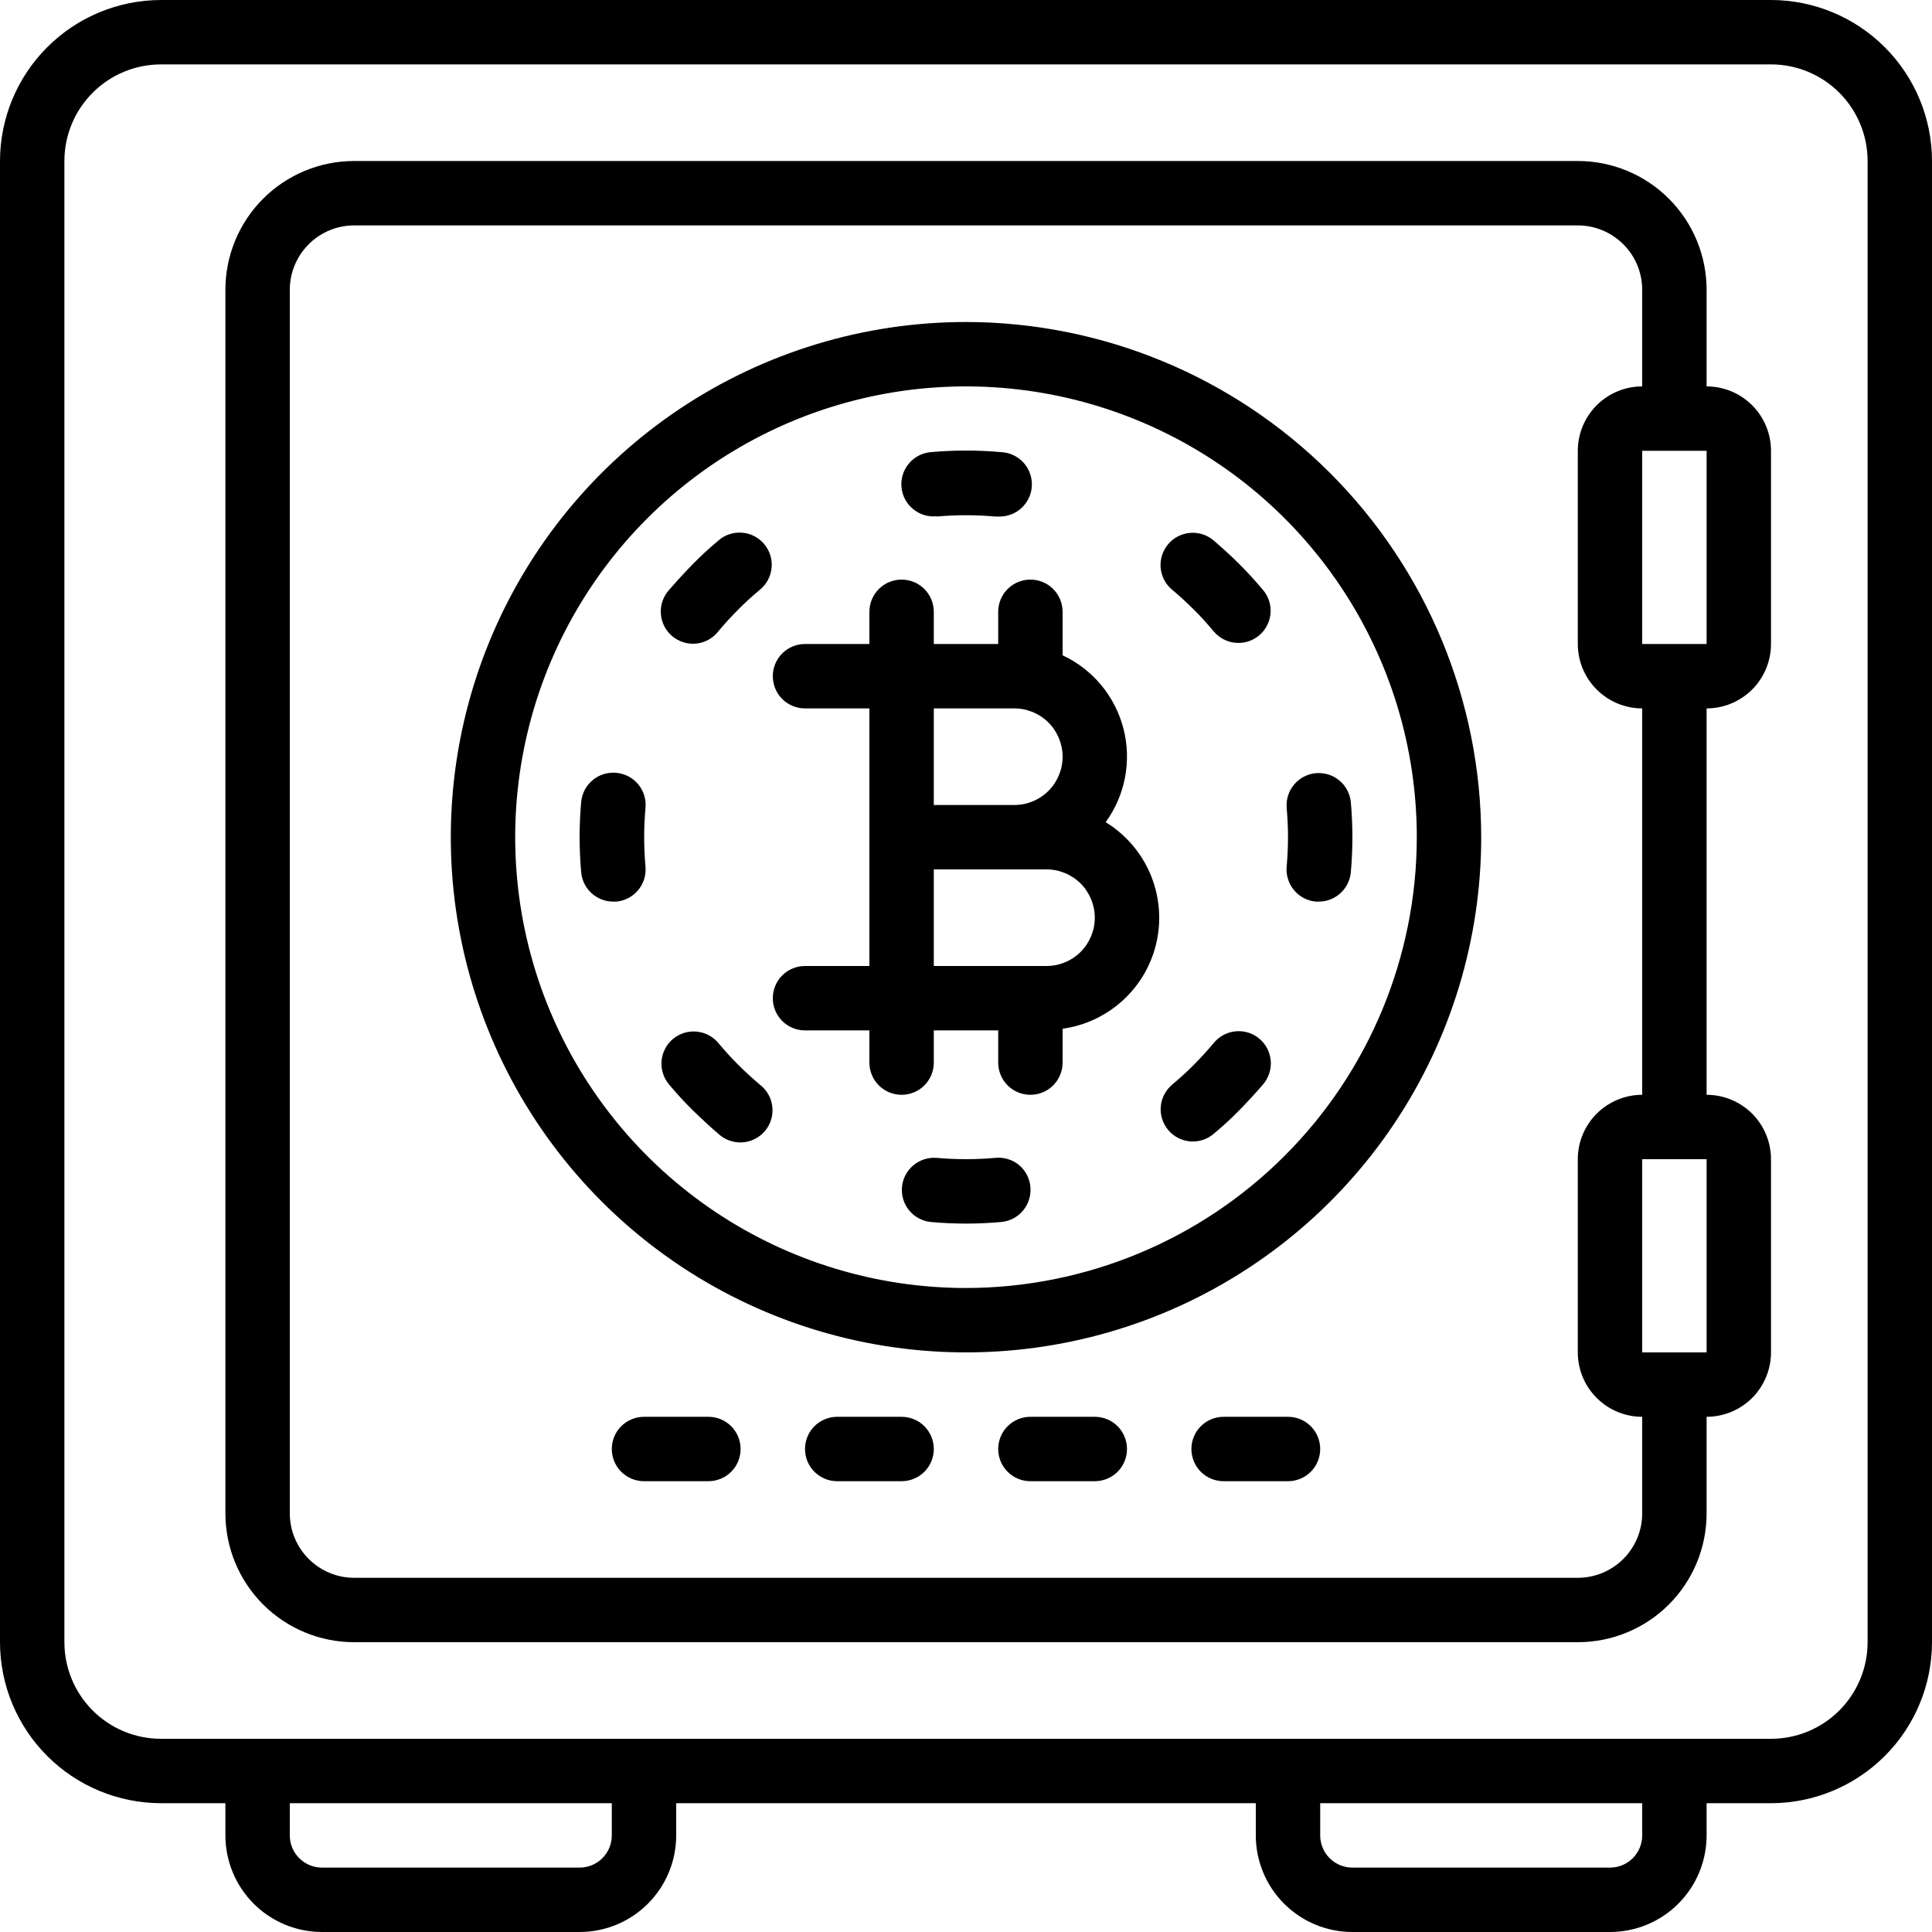
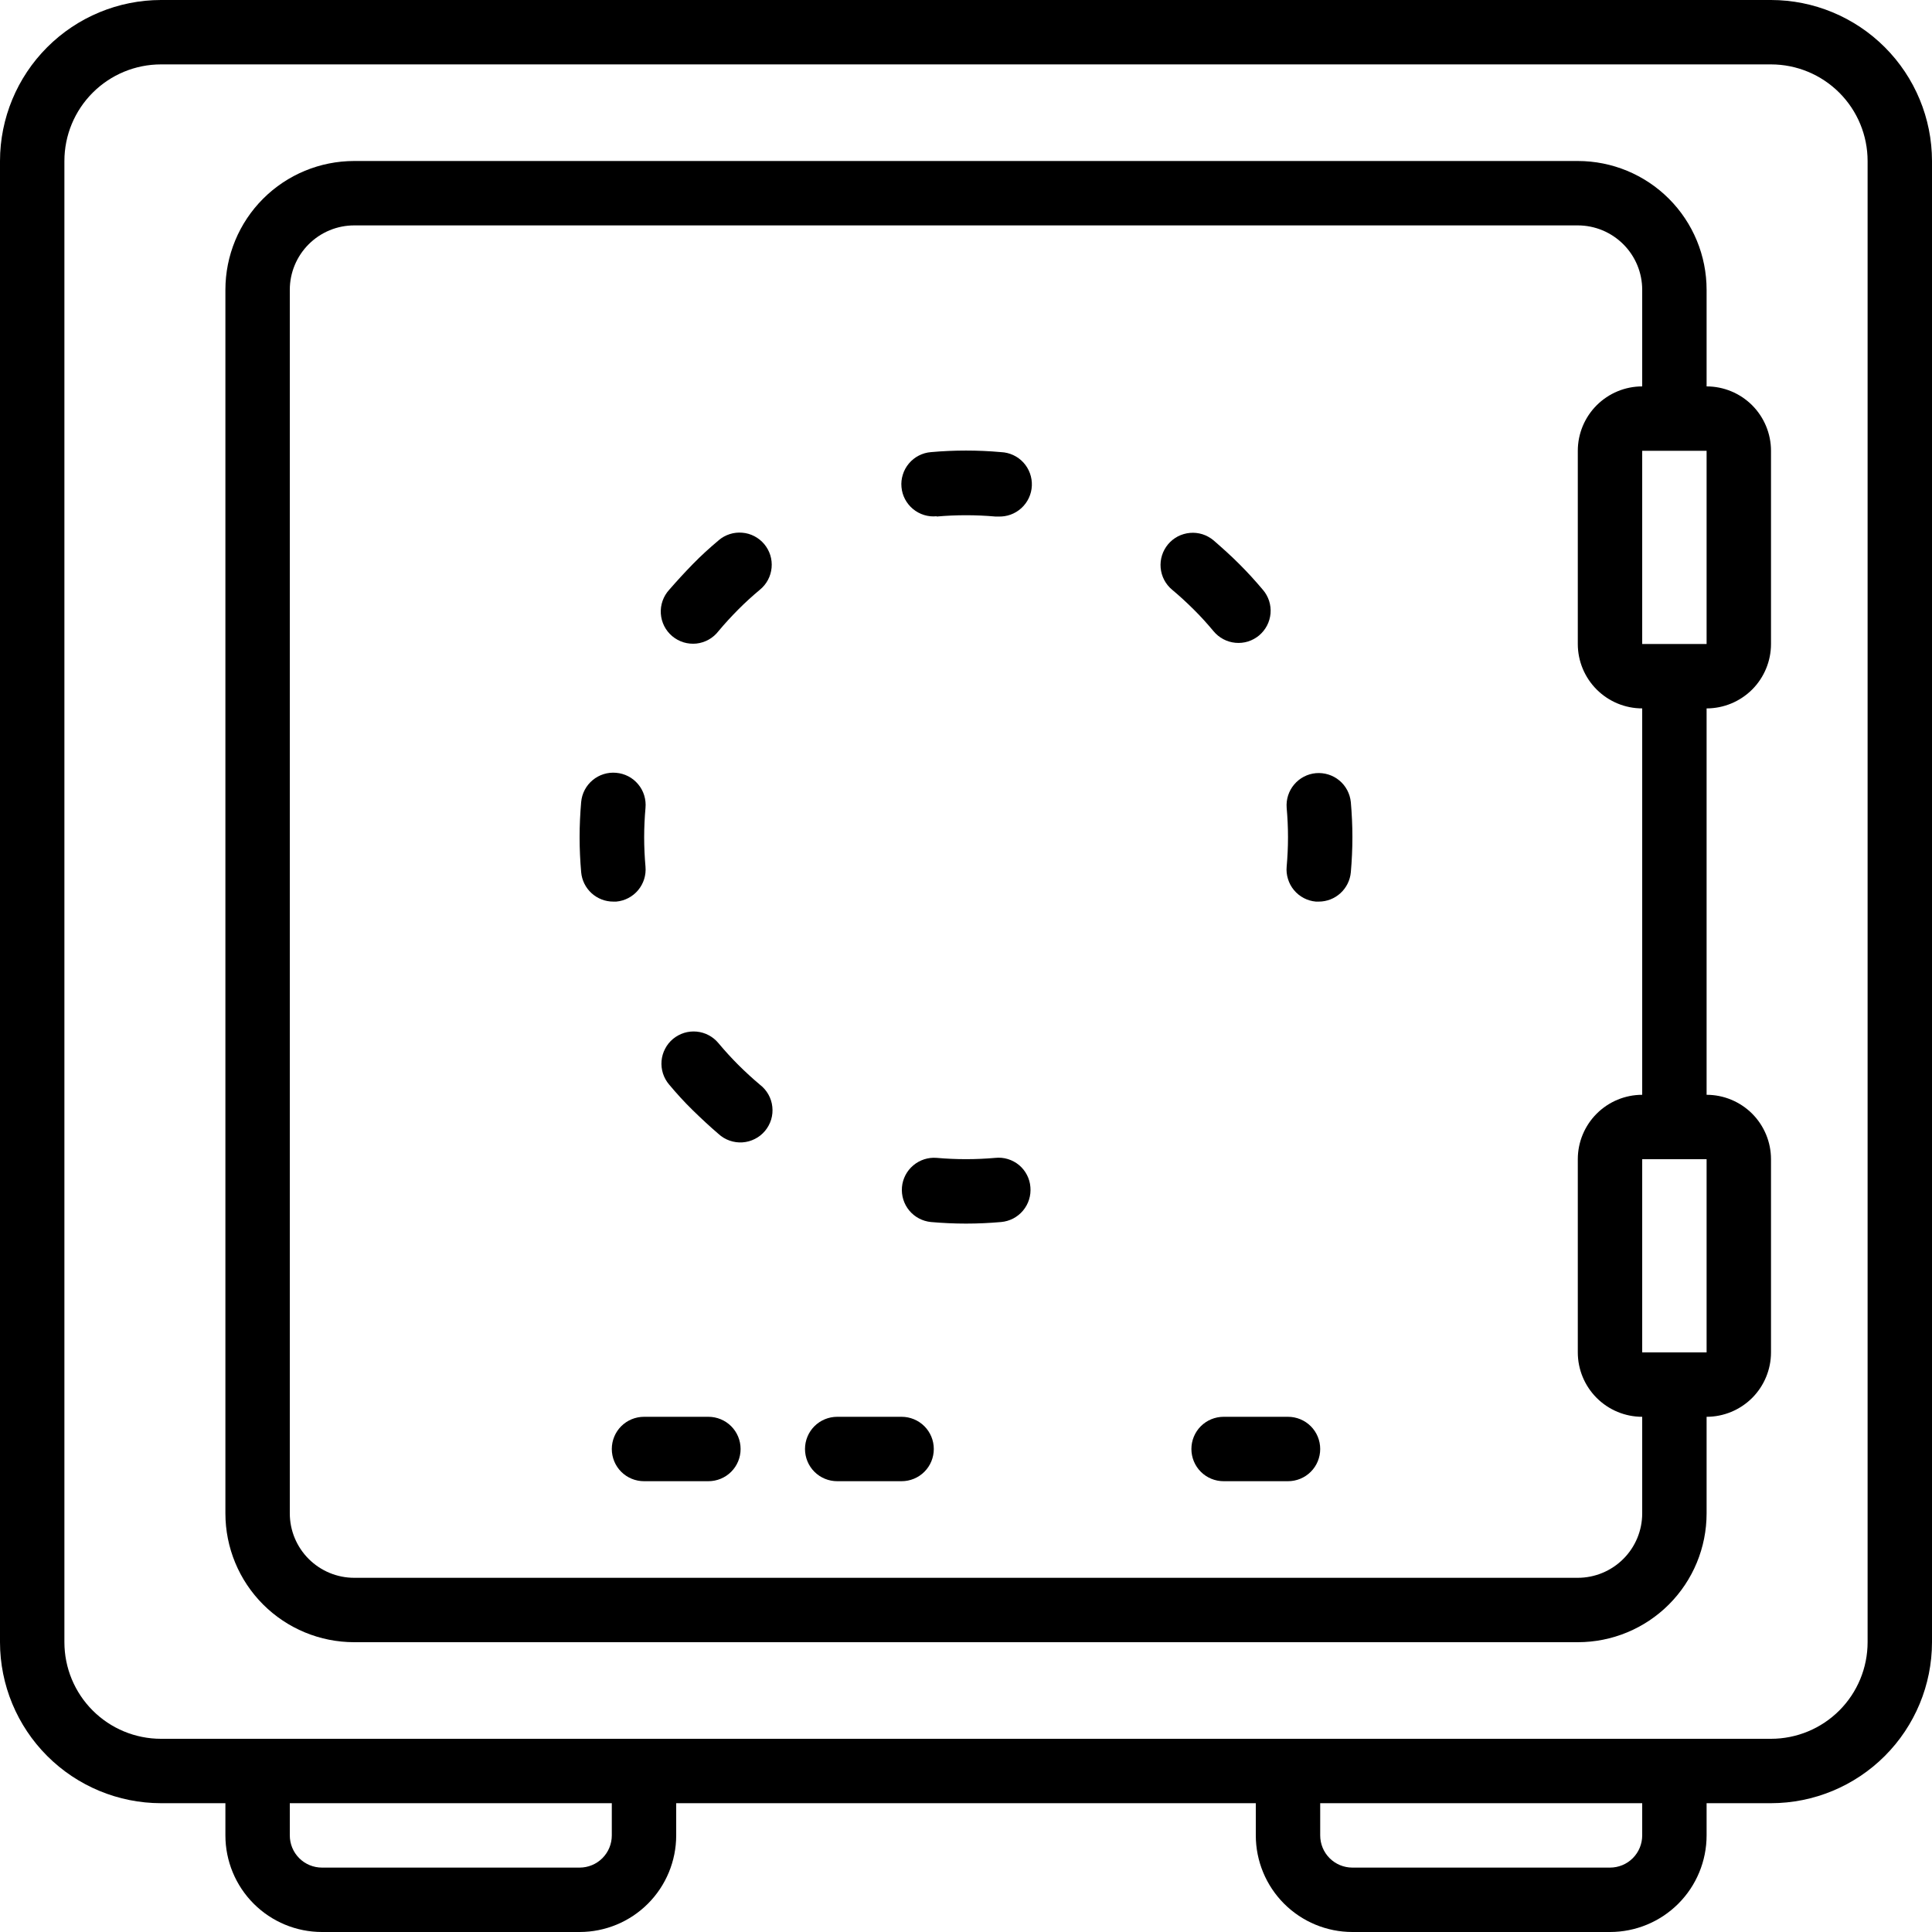
<svg xmlns="http://www.w3.org/2000/svg" width="48" height="48" viewBox="0 0 48 48" fill="none">
  <g clip-path="url(#clip0_269_189)">
    <path d="M44 0H4C2.94 0.001 1.923 0.423 1.173 1.173C0.423 1.923 0.001 2.94 0 4L0 40.8C0.001 41.861 0.423 42.877 1.173 43.627C1.923 44.377 2.94 44.799 4 44.8H5.6V45.6C5.6 46.236 5.853 46.847 6.303 47.297C6.753 47.747 7.363 48 8 48H14.4C15.037 48 15.647 47.747 16.097 47.297C16.547 46.847 16.8 46.236 16.8 45.6V44.8H31.2V45.6C31.2 46.236 31.453 46.847 31.903 47.297C32.353 47.747 32.964 48 33.6 48H40C40.636 48 41.247 47.747 41.697 47.297C42.147 46.847 42.4 46.236 42.4 45.6V44.8H44C45.06 44.799 46.077 44.377 46.827 43.627C47.577 42.877 47.999 41.861 48 40.8V4C47.999 2.94 47.577 1.923 46.827 1.173C46.077 0.423 45.06 0.001 44 0ZM15.2 45.6C15.2 45.812 15.116 46.016 14.966 46.166C14.816 46.316 14.612 46.4 14.4 46.4H8C7.788 46.4 7.584 46.316 7.434 46.166C7.284 46.016 7.2 45.812 7.2 45.6V44.8H15.2V45.6ZM40.8 45.6C40.8 45.812 40.716 46.016 40.566 46.166C40.416 46.316 40.212 46.4 40 46.4H33.6C33.388 46.4 33.184 46.316 33.034 46.166C32.884 46.016 32.8 45.812 32.8 45.6V44.8H40.8V45.6ZM46.4 40.8C46.4 41.437 46.147 42.047 45.697 42.497C45.247 42.947 44.636 43.2 44 43.2H4C3.363 43.2 2.753 42.947 2.303 42.497C1.853 42.047 1.6 41.437 1.6 40.8V4C1.6 3.363 1.853 2.753 2.303 2.303C2.753 1.853 3.363 1.6 4 1.6H44C44.636 1.6 45.247 1.853 45.697 2.303C46.147 2.753 46.4 3.363 46.4 4V40.8Z" fill="black" />
    <path d="M42.4 9.6V7.2C42.4 6.351 42.063 5.537 41.463 4.937C40.863 4.337 40.049 4 39.2 4H8.8C7.951 4 7.137 4.337 6.537 4.937C5.937 5.537 5.6 6.351 5.6 7.2V37.6C5.6 38.449 5.937 39.263 6.537 39.863C7.137 40.463 7.951 40.8 8.8 40.8H39.2C40.049 40.8 40.863 40.463 41.463 39.863C42.063 39.263 42.4 38.449 42.4 37.6V35.2C42.824 35.2 43.231 35.031 43.532 34.731C43.831 34.431 44 34.024 44 33.6V28.8C44 28.376 43.831 27.969 43.532 27.669C43.231 27.369 42.824 27.2 42.4 27.2V17.6C42.824 17.6 43.231 17.431 43.532 17.131C43.831 16.831 44 16.424 44 16V11.2C44 10.776 43.831 10.369 43.532 10.069C43.231 9.769 42.824 9.6 42.4 9.6ZM42.4 33.6H40.8V28.8H42.4V33.6ZM40.8 27.2C40.376 27.2 39.969 27.369 39.669 27.669C39.369 27.969 39.2 28.376 39.2 28.8V33.6C39.2 34.024 39.369 34.431 39.669 34.731C39.969 35.031 40.376 35.2 40.8 35.2V37.6C40.8 38.024 40.632 38.431 40.331 38.731C40.031 39.031 39.624 39.2 39.2 39.2H8.8C8.376 39.2 7.969 39.031 7.669 38.731C7.369 38.431 7.2 38.024 7.2 37.6V7.2C7.2 6.776 7.369 6.369 7.669 6.069C7.969 5.769 8.376 5.6 8.8 5.6H39.2C39.624 5.6 40.031 5.769 40.331 6.069C40.632 6.369 40.8 6.776 40.8 7.2V9.6C40.376 9.6 39.969 9.769 39.669 10.069C39.369 10.369 39.2 10.776 39.2 11.2V16C39.2 16.424 39.369 16.831 39.669 17.131C39.969 17.431 40.376 17.6 40.8 17.6V27.2ZM40.8 16V11.2H42.4V16H40.8Z" fill="black" />
-     <path d="M24 8C21.468 8 18.994 8.751 16.889 10.157C14.784 11.564 13.143 13.563 12.174 15.902C11.206 18.241 10.952 20.814 11.446 23.297C11.94 25.78 13.159 28.061 14.949 29.851C16.739 31.641 19.02 32.86 21.503 33.354C23.986 33.848 26.559 33.594 28.898 32.626C31.237 31.657 33.236 30.016 34.643 27.911C36.049 25.806 36.8 23.332 36.8 20.8C36.796 17.407 35.446 14.153 33.047 11.754C30.647 9.354 27.393 8.004 24 8ZM24 32C21.785 32 19.619 31.343 17.778 30.113C15.936 28.882 14.5 27.133 13.652 25.086C12.805 23.04 12.583 20.788 13.015 18.615C13.447 16.442 14.514 14.447 16.08 12.88C17.647 11.314 19.642 10.247 21.815 9.815C23.988 9.383 26.239 9.605 28.286 10.453C30.332 11.3 32.082 12.736 33.312 14.578C34.543 16.419 35.2 18.585 35.2 20.8C35.197 23.77 34.016 26.616 31.916 28.716C29.816 30.816 26.969 31.997 24 32Z" fill="black" />
    <path d="M17.6 35.2H16C15.788 35.2 15.584 35.284 15.434 35.434C15.284 35.584 15.2 35.788 15.2 36C15.2 36.212 15.284 36.416 15.434 36.566C15.584 36.716 15.788 36.8 16 36.8H17.6C17.812 36.8 18.016 36.716 18.166 36.566C18.316 36.416 18.4 36.212 18.4 36C18.4 35.788 18.316 35.584 18.166 35.434C18.016 35.284 17.812 35.2 17.6 35.2Z" fill="black" />
    <path d="M22.4 35.2H20.8C20.588 35.2 20.384 35.284 20.234 35.434C20.084 35.584 20 35.788 20 36C20 36.212 20.084 36.416 20.234 36.566C20.384 36.716 20.588 36.8 20.8 36.8H22.4C22.612 36.8 22.816 36.716 22.966 36.566C23.116 36.416 23.2 36.212 23.2 36C23.2 35.788 23.116 35.584 22.966 35.434C22.816 35.284 22.612 35.2 22.4 35.2Z" fill="black" />
-     <path d="M27.2 35.2H25.6C25.388 35.2 25.184 35.284 25.034 35.434C24.884 35.584 24.8 35.788 24.8 36C24.8 36.212 24.884 36.416 25.034 36.566C25.184 36.716 25.388 36.8 25.6 36.8H27.2C27.412 36.8 27.616 36.716 27.766 36.566C27.916 36.416 28 36.212 28 36C28 35.788 27.916 35.584 27.766 35.434C27.616 35.284 27.412 35.2 27.2 35.2Z" fill="black" />
    <path d="M32 35.2H30.4C30.188 35.2 29.984 35.284 29.834 35.434C29.684 35.584 29.6 35.788 29.6 36C29.6 36.212 29.684 36.416 29.834 36.566C29.984 36.716 30.188 36.8 30.4 36.8H32C32.212 36.8 32.416 36.716 32.566 36.566C32.716 36.416 32.8 36.212 32.8 36C32.8 35.788 32.716 35.584 32.566 35.434C32.416 35.284 32.212 35.2 32 35.2Z" fill="black" />
-     <path d="M27.47 20.427C27.71 20.096 27.875 19.716 27.951 19.314C28.027 18.912 28.014 18.498 27.912 18.102C27.81 17.706 27.621 17.337 27.36 17.022C27.098 16.707 26.771 16.454 26.4 16.281V15.2C26.4 14.988 26.316 14.784 26.166 14.634C26.016 14.484 25.812 14.4 25.6 14.4C25.388 14.4 25.184 14.484 25.034 14.634C24.884 14.784 24.8 14.988 24.8 15.2V16H23.2V15.2C23.2 14.988 23.116 14.784 22.966 14.634C22.816 14.484 22.612 14.4 22.4 14.4C22.188 14.4 21.984 14.484 21.834 14.634C21.684 14.784 21.6 14.988 21.6 15.2V16H20C19.788 16 19.584 16.084 19.434 16.234C19.284 16.384 19.2 16.588 19.2 16.8C19.2 17.012 19.284 17.216 19.434 17.366C19.584 17.516 19.788 17.6 20 17.6H21.6V24H20C19.788 24 19.584 24.084 19.434 24.234C19.284 24.384 19.2 24.588 19.2 24.8C19.2 25.012 19.284 25.216 19.434 25.366C19.584 25.516 19.788 25.6 20 25.6H21.6V26.4C21.6 26.612 21.684 26.816 21.834 26.966C21.984 27.116 22.188 27.2 22.4 27.2C22.612 27.2 22.816 27.116 22.966 26.966C23.116 26.816 23.2 26.612 23.2 26.4V25.6H24.8V26.4C24.8 26.612 24.884 26.816 25.034 26.966C25.184 27.116 25.388 27.2 25.6 27.2C25.812 27.2 26.016 27.116 26.166 26.966C26.316 26.816 26.4 26.612 26.4 26.4V25.559C26.968 25.48 27.498 25.227 27.918 24.835C28.337 24.444 28.625 23.932 28.742 23.37C28.859 22.808 28.799 22.224 28.572 21.697C28.344 21.17 27.959 20.727 27.47 20.427ZM23.2 17.6H25.2C25.518 17.6 25.823 17.727 26.049 17.951C26.273 18.177 26.4 18.482 26.4 18.8C26.4 19.118 26.273 19.424 26.049 19.649C25.823 19.874 25.518 20 25.2 20H23.2V17.6ZM26 24H23.2V21.6H26C26.318 21.6 26.623 21.727 26.849 21.951C27.073 22.177 27.2 22.482 27.2 22.8C27.2 23.118 27.073 23.424 26.849 23.649C26.623 23.874 26.318 24 26 24Z" fill="black" />
    <path d="M23.271 12.833C23.756 12.79 24.244 12.79 24.729 12.833H24.801C25.013 12.842 25.22 12.767 25.377 12.623C25.533 12.48 25.627 12.28 25.636 12.068C25.645 11.856 25.57 11.649 25.427 11.492C25.283 11.335 25.083 11.242 24.871 11.233C24.291 11.181 23.708 11.181 23.129 11.233C23.023 11.241 22.921 11.271 22.827 11.319C22.733 11.367 22.65 11.434 22.582 11.515C22.514 11.595 22.462 11.689 22.431 11.79C22.399 11.89 22.387 11.996 22.397 12.101C22.406 12.207 22.436 12.309 22.485 12.402C22.535 12.496 22.602 12.579 22.683 12.646C22.764 12.713 22.858 12.764 22.959 12.795C23.06 12.826 23.166 12.837 23.271 12.826V12.833Z" fill="black" />
    <path d="M17.856 13.423C17.635 13.608 17.419 13.804 17.216 14.012C17.013 14.22 16.816 14.435 16.627 14.652C16.554 14.732 16.498 14.825 16.462 14.927C16.426 15.029 16.411 15.137 16.418 15.245C16.425 15.353 16.454 15.458 16.502 15.554C16.551 15.651 16.619 15.736 16.702 15.806C16.785 15.875 16.88 15.927 16.984 15.959C17.087 15.99 17.196 16 17.303 15.989C17.411 15.977 17.515 15.943 17.609 15.89C17.703 15.837 17.785 15.766 17.851 15.68C18.006 15.494 18.171 15.315 18.343 15.142C18.515 14.968 18.696 14.805 18.881 14.65C18.963 14.583 19.031 14.5 19.08 14.407C19.13 14.313 19.16 14.211 19.17 14.106C19.18 14.001 19.169 13.895 19.138 13.794C19.106 13.693 19.055 13.6 18.988 13.519C18.92 13.438 18.837 13.371 18.743 13.322C18.649 13.273 18.547 13.243 18.442 13.235C18.337 13.226 18.231 13.237 18.13 13.27C18.03 13.302 17.936 13.353 17.856 13.422V13.423Z" fill="black" />
    <path d="M15.307 19.2C15.096 19.181 14.886 19.247 14.723 19.383C14.56 19.519 14.458 19.714 14.439 19.926C14.414 20.216 14.4 20.506 14.4 20.8C14.4 21.094 14.414 21.384 14.439 21.671C14.457 21.871 14.549 22.056 14.697 22.191C14.845 22.326 15.039 22.401 15.239 22.4H15.311C15.522 22.381 15.718 22.279 15.854 22.116C15.99 21.953 16.056 21.743 16.037 21.532C16.016 21.292 16.004 21.052 16.004 20.803C16.004 20.554 16.016 20.314 16.037 20.074C16.047 19.969 16.036 19.863 16.005 19.761C15.974 19.66 15.923 19.566 15.855 19.485C15.787 19.403 15.704 19.336 15.61 19.287C15.515 19.238 15.413 19.209 15.307 19.2Z" fill="black" />
    <path d="M18.343 26.457C18.17 26.283 18.006 26.104 17.851 25.918C17.784 25.837 17.702 25.769 17.608 25.72C17.515 25.67 17.413 25.64 17.308 25.63C17.203 25.62 17.097 25.631 16.996 25.662C16.895 25.694 16.801 25.745 16.72 25.812C16.639 25.88 16.572 25.963 16.524 26.057C16.475 26.15 16.445 26.253 16.436 26.358C16.427 26.463 16.439 26.569 16.471 26.67C16.503 26.77 16.555 26.863 16.623 26.944C16.808 27.165 17.004 27.381 17.212 27.584C17.42 27.787 17.635 27.988 17.852 28.173C17.931 28.246 18.025 28.302 18.127 28.338C18.229 28.374 18.337 28.389 18.445 28.382C18.553 28.375 18.658 28.346 18.754 28.297C18.851 28.249 18.936 28.181 19.006 28.098C19.075 28.015 19.127 27.919 19.159 27.816C19.19 27.713 19.2 27.604 19.188 27.497C19.177 27.389 19.143 27.285 19.09 27.191C19.037 27.097 18.966 27.015 18.88 26.949C18.696 26.794 18.517 26.63 18.343 26.457Z" fill="black" />
    <path d="M24.729 28.767C24.244 28.81 23.756 28.81 23.271 28.767C23.061 28.75 22.852 28.817 22.691 28.953C22.529 29.089 22.428 29.283 22.409 29.493C22.391 29.704 22.456 29.913 22.59 30.075C22.725 30.238 22.919 30.34 23.129 30.361C23.416 30.386 23.706 30.4 24 30.4C24.294 30.4 24.584 30.386 24.871 30.361C24.976 30.352 25.078 30.322 25.172 30.274C25.265 30.225 25.348 30.159 25.416 30.078C25.483 29.997 25.535 29.904 25.566 29.804C25.598 29.703 25.609 29.598 25.6 29.493C25.592 29.387 25.563 29.285 25.514 29.191C25.466 29.097 25.399 29.014 25.318 28.946C25.236 28.878 25.142 28.828 25.041 28.797C24.94 28.766 24.834 28.756 24.729 28.767Z" fill="black" />
-     <path d="M30.149 25.92C29.994 26.106 29.829 26.285 29.657 26.458C29.485 26.632 29.304 26.795 29.119 26.95C28.958 27.087 28.857 27.282 28.839 27.492C28.821 27.702 28.887 27.911 29.022 28.073C29.157 28.235 29.351 28.337 29.561 28.357C29.772 28.377 29.981 28.312 30.144 28.178C30.365 27.994 30.581 27.798 30.784 27.59C30.987 27.382 31.188 27.166 31.373 26.95C31.444 26.87 31.498 26.776 31.532 26.675C31.566 26.574 31.58 26.467 31.572 26.36C31.564 26.254 31.535 26.15 31.487 26.055C31.438 25.96 31.371 25.875 31.289 25.807C31.208 25.738 31.113 25.686 31.011 25.654C30.909 25.623 30.802 25.612 30.695 25.623C30.589 25.633 30.486 25.665 30.392 25.716C30.298 25.767 30.215 25.837 30.149 25.92Z" fill="black" />
    <path d="M32.693 22.4H32.765C32.964 22.4 33.157 22.325 33.304 22.19C33.451 22.055 33.543 21.87 33.561 21.671C33.586 21.384 33.6 21.094 33.6 20.8C33.6 20.506 33.586 20.216 33.561 19.929C33.54 19.719 33.438 19.525 33.275 19.39C33.113 19.256 32.904 19.191 32.693 19.209C32.483 19.228 32.289 19.329 32.153 19.491C32.017 19.652 31.95 19.861 31.967 20.071C31.988 20.311 32 20.551 32 20.8C32 21.049 31.988 21.289 31.967 21.529C31.957 21.634 31.968 21.739 32 21.84C32.031 21.941 32.081 22.034 32.149 22.115C32.216 22.196 32.299 22.263 32.392 22.312C32.486 22.361 32.588 22.391 32.693 22.4Z" fill="black" />
    <path d="M30.788 14.012C30.581 13.804 30.365 13.612 30.148 13.423C30.067 13.356 29.974 13.305 29.874 13.273C29.774 13.242 29.668 13.23 29.563 13.24C29.459 13.249 29.357 13.279 29.263 13.327C29.17 13.376 29.087 13.443 29.02 13.523C28.953 13.604 28.901 13.697 28.87 13.797C28.838 13.898 28.827 14.003 28.836 14.108C28.846 14.213 28.875 14.315 28.924 14.408C28.973 14.501 29.039 14.584 29.12 14.651C29.306 14.806 29.485 14.971 29.658 15.143C29.832 15.315 29.995 15.496 30.15 15.682C30.217 15.763 30.3 15.831 30.393 15.88C30.486 15.93 30.589 15.96 30.694 15.97C30.799 15.98 30.905 15.969 31.006 15.938C31.107 15.906 31.2 15.855 31.281 15.788C31.362 15.72 31.429 15.637 31.478 15.543C31.527 15.45 31.556 15.347 31.566 15.242C31.575 15.137 31.563 15.031 31.531 14.93C31.498 14.83 31.447 14.736 31.378 14.656C31.192 14.435 30.996 14.219 30.788 14.012Z" fill="black" />
  </g>
  <defs>
    <clipPath id="clip0_269_189">
      <rect width="48" height="48" fill="white" />
    </clipPath>
  </defs>
</svg>